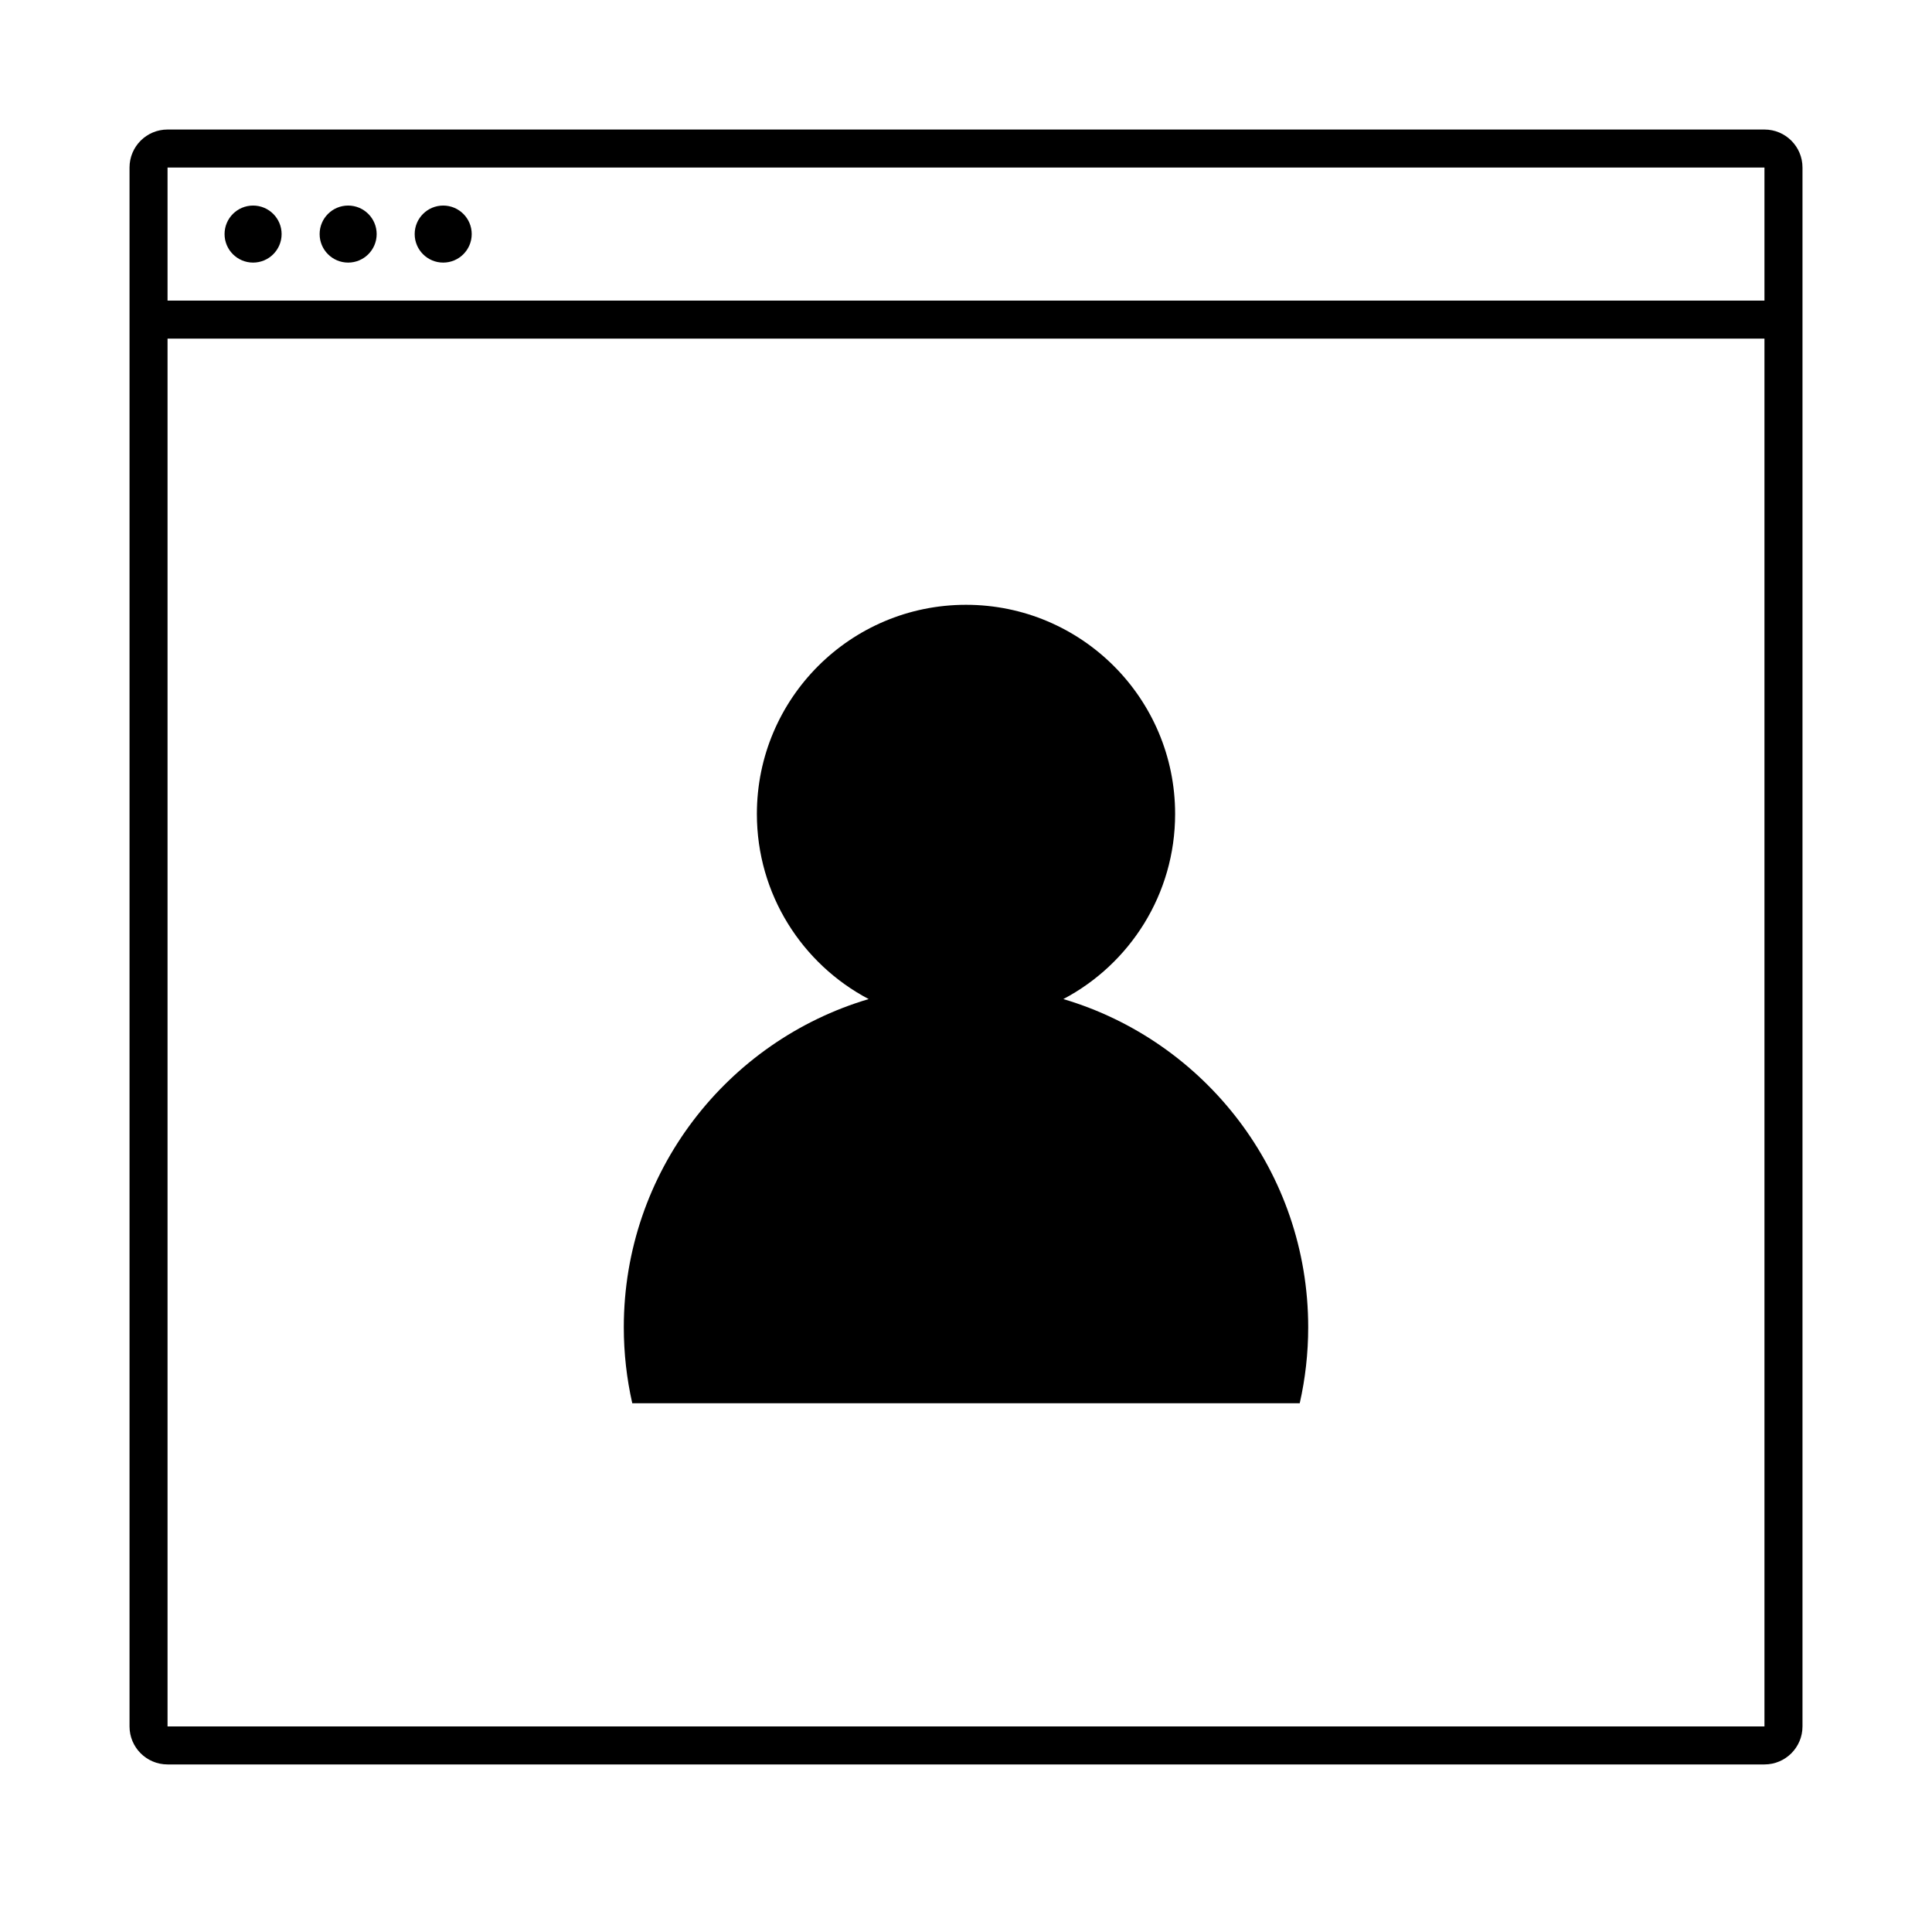
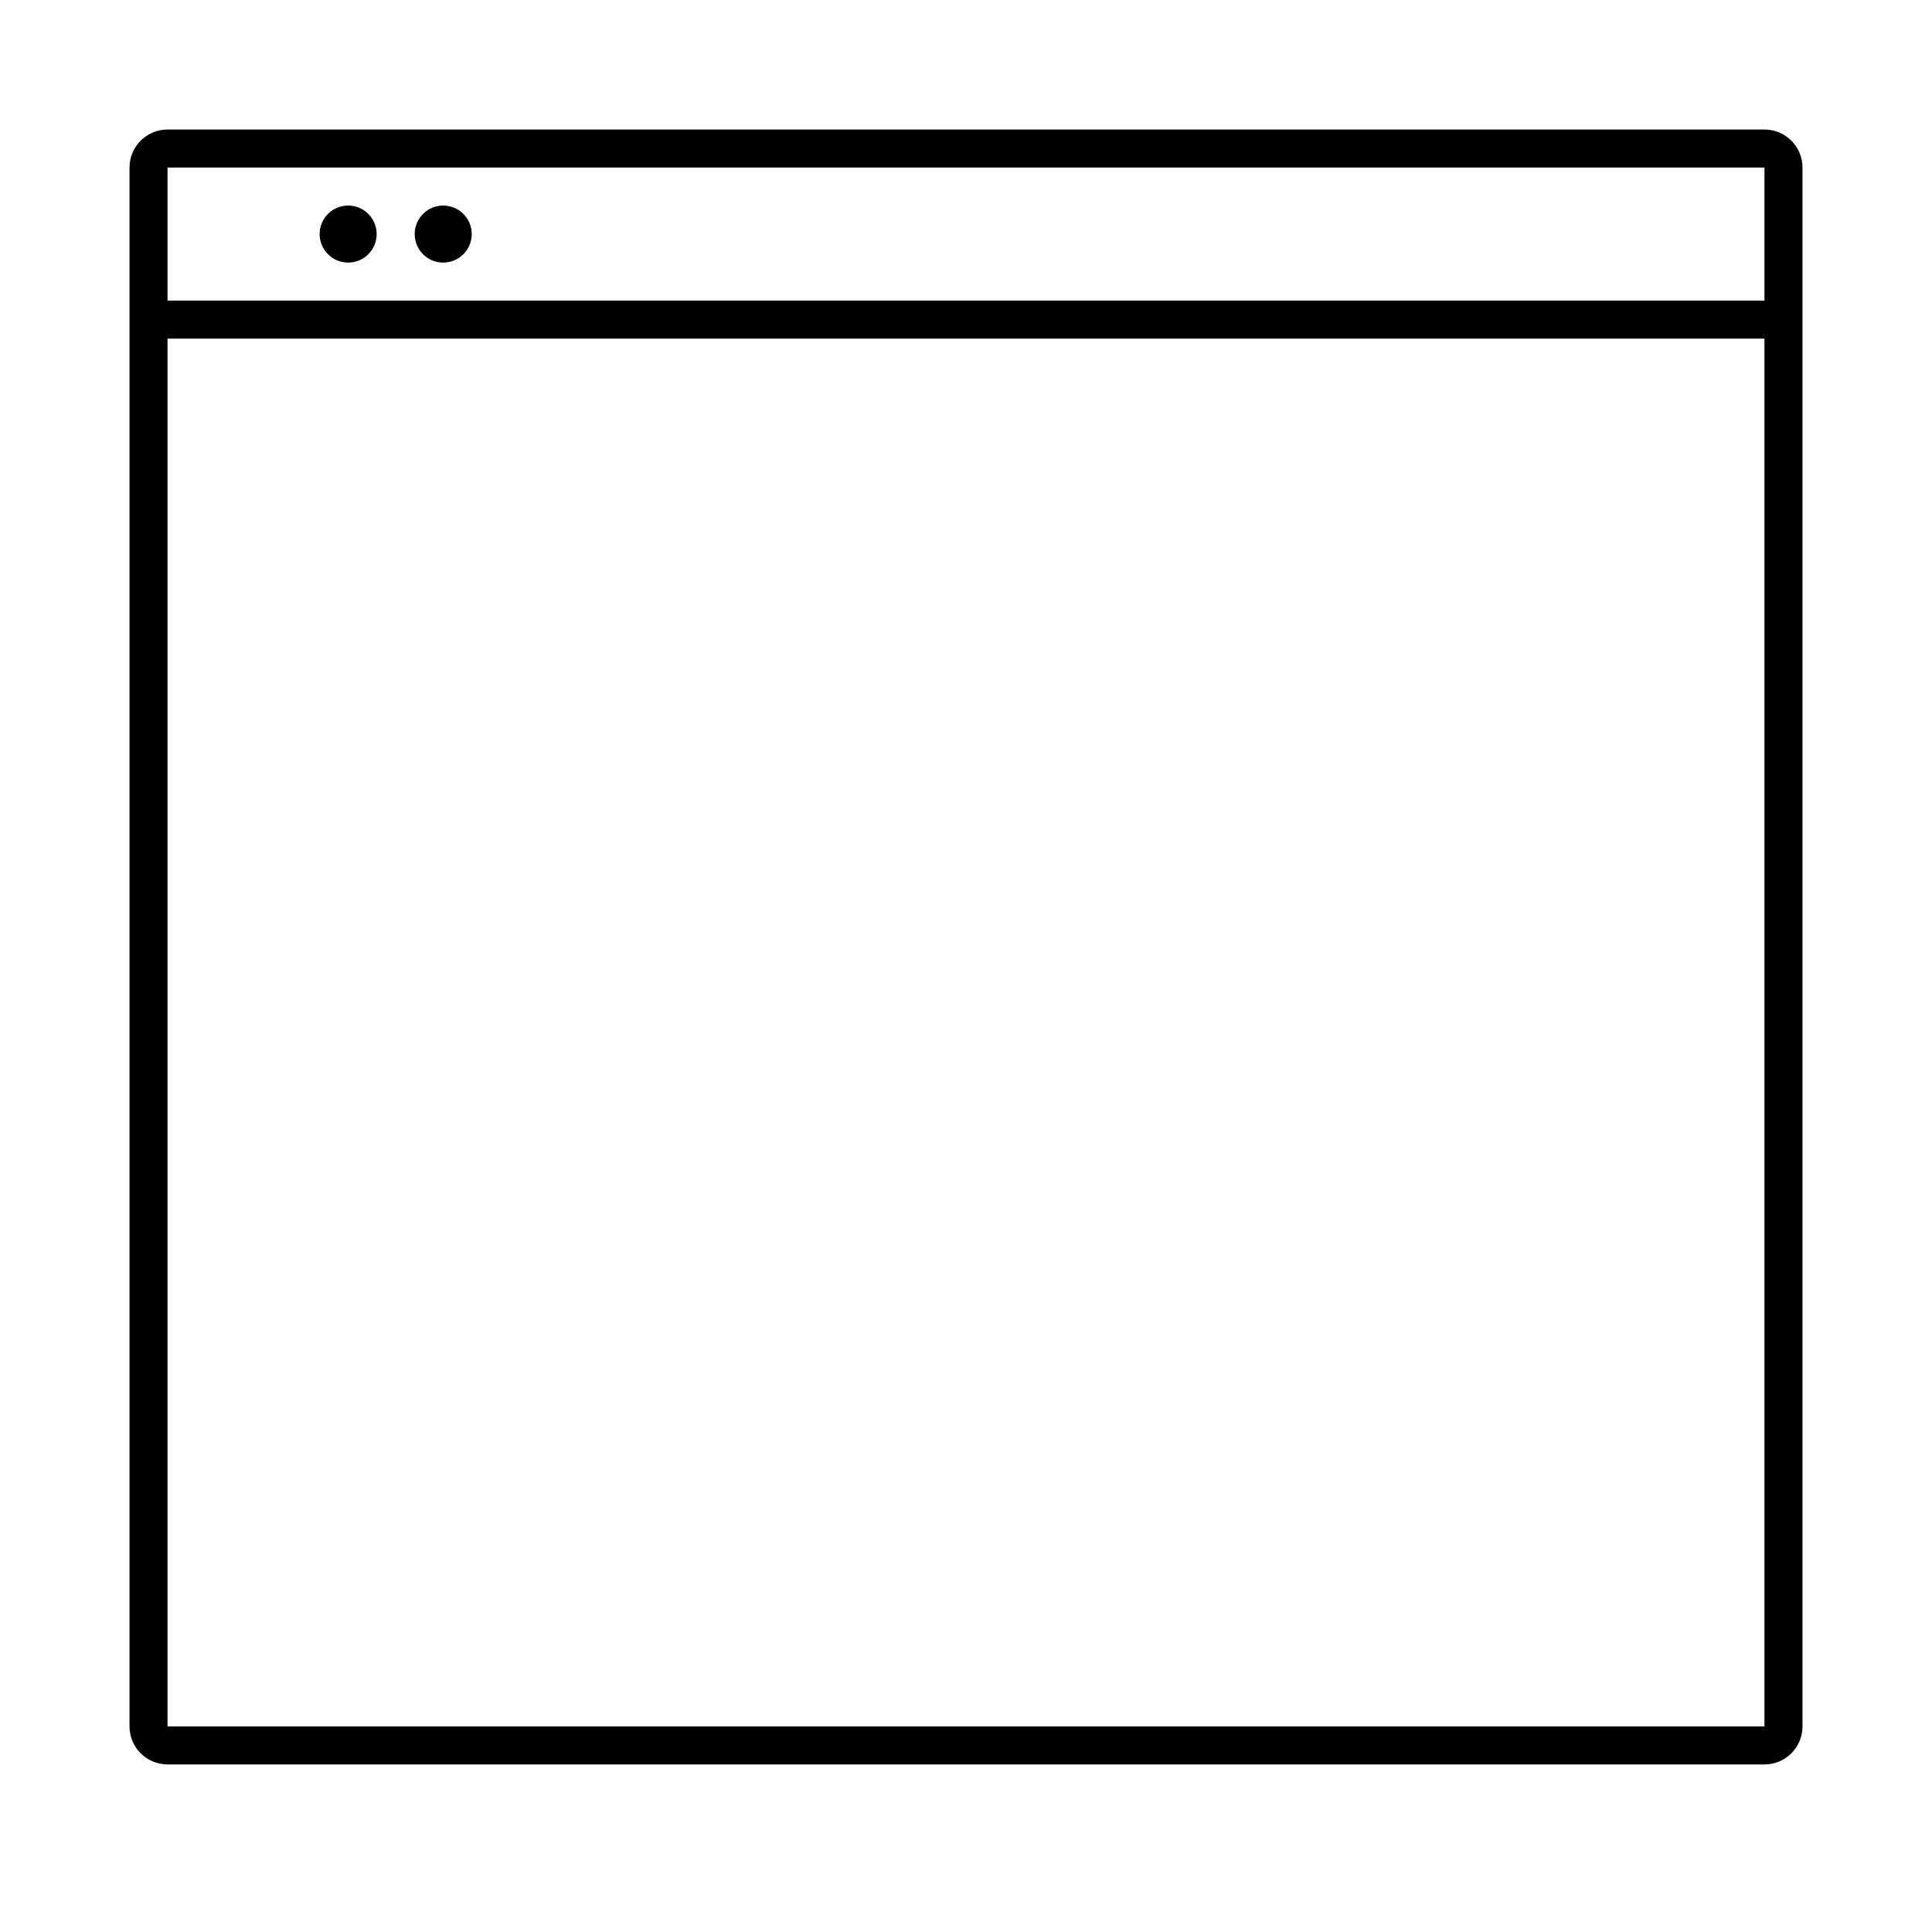
<svg xmlns="http://www.w3.org/2000/svg" fill="#000000" width="800px" height="800px" version="1.1" viewBox="144 144 512 512">
  <g>
    <path d="m188.4 188.4v413.12h423.2v-413.12zm0-10.074h423.2c5.566 0 10.078 4.508 10.078 10.074v413.12c0 5.562-4.512 10.074-10.078 10.074h-423.2c-5.566 0-10.074-4.512-10.074-10.074v-413.12c0-5.566 4.508-10.074 10.074-10.074z" />
    <path d="m180.84 233.74h439.05v-10.078h-439.05z" />
    <path d="m269.01 206.03c0 4.176-3.383 7.559-7.559 7.559-4.172 0-7.555-3.383-7.555-7.559 0-4.172 3.383-7.555 7.555-7.555 4.176 0 7.559 3.383 7.559 7.555" fill-rule="evenodd" />
-     <path d="m218.63 206.03c0 4.176-3.387 7.559-7.559 7.559-4.176 0-7.559-3.383-7.559-7.559 0-4.172 3.383-7.555 7.559-7.555 4.172 0 7.559 3.383 7.559 7.555" fill-rule="evenodd" />
    <path d="m243.82 206.03c0 4.176-3.383 7.559-7.555 7.559-4.176 0-7.559-3.383-7.559-7.559 0-4.172 3.383-7.555 7.559-7.555 4.172 0 7.555 3.383 7.555 7.555" fill-rule="evenodd" />
-     <path d="m488.44 515.88c1.469-6.481 2.246-13.227 2.246-20.152 0-41.125-27.371-75.855-64.891-86.965 17.613-9.281 29.625-27.77 29.625-49.062 0-30.609-24.812-55.422-55.418-55.422-30.609 0-55.422 24.812-55.422 55.422 0 21.293 12.012 39.781 29.629 49.062-37.52 11.109-64.895 45.84-64.895 86.965 0 6.926 0.777 13.672 2.246 20.152z" fill-rule="evenodd" />
  </g>
</svg>